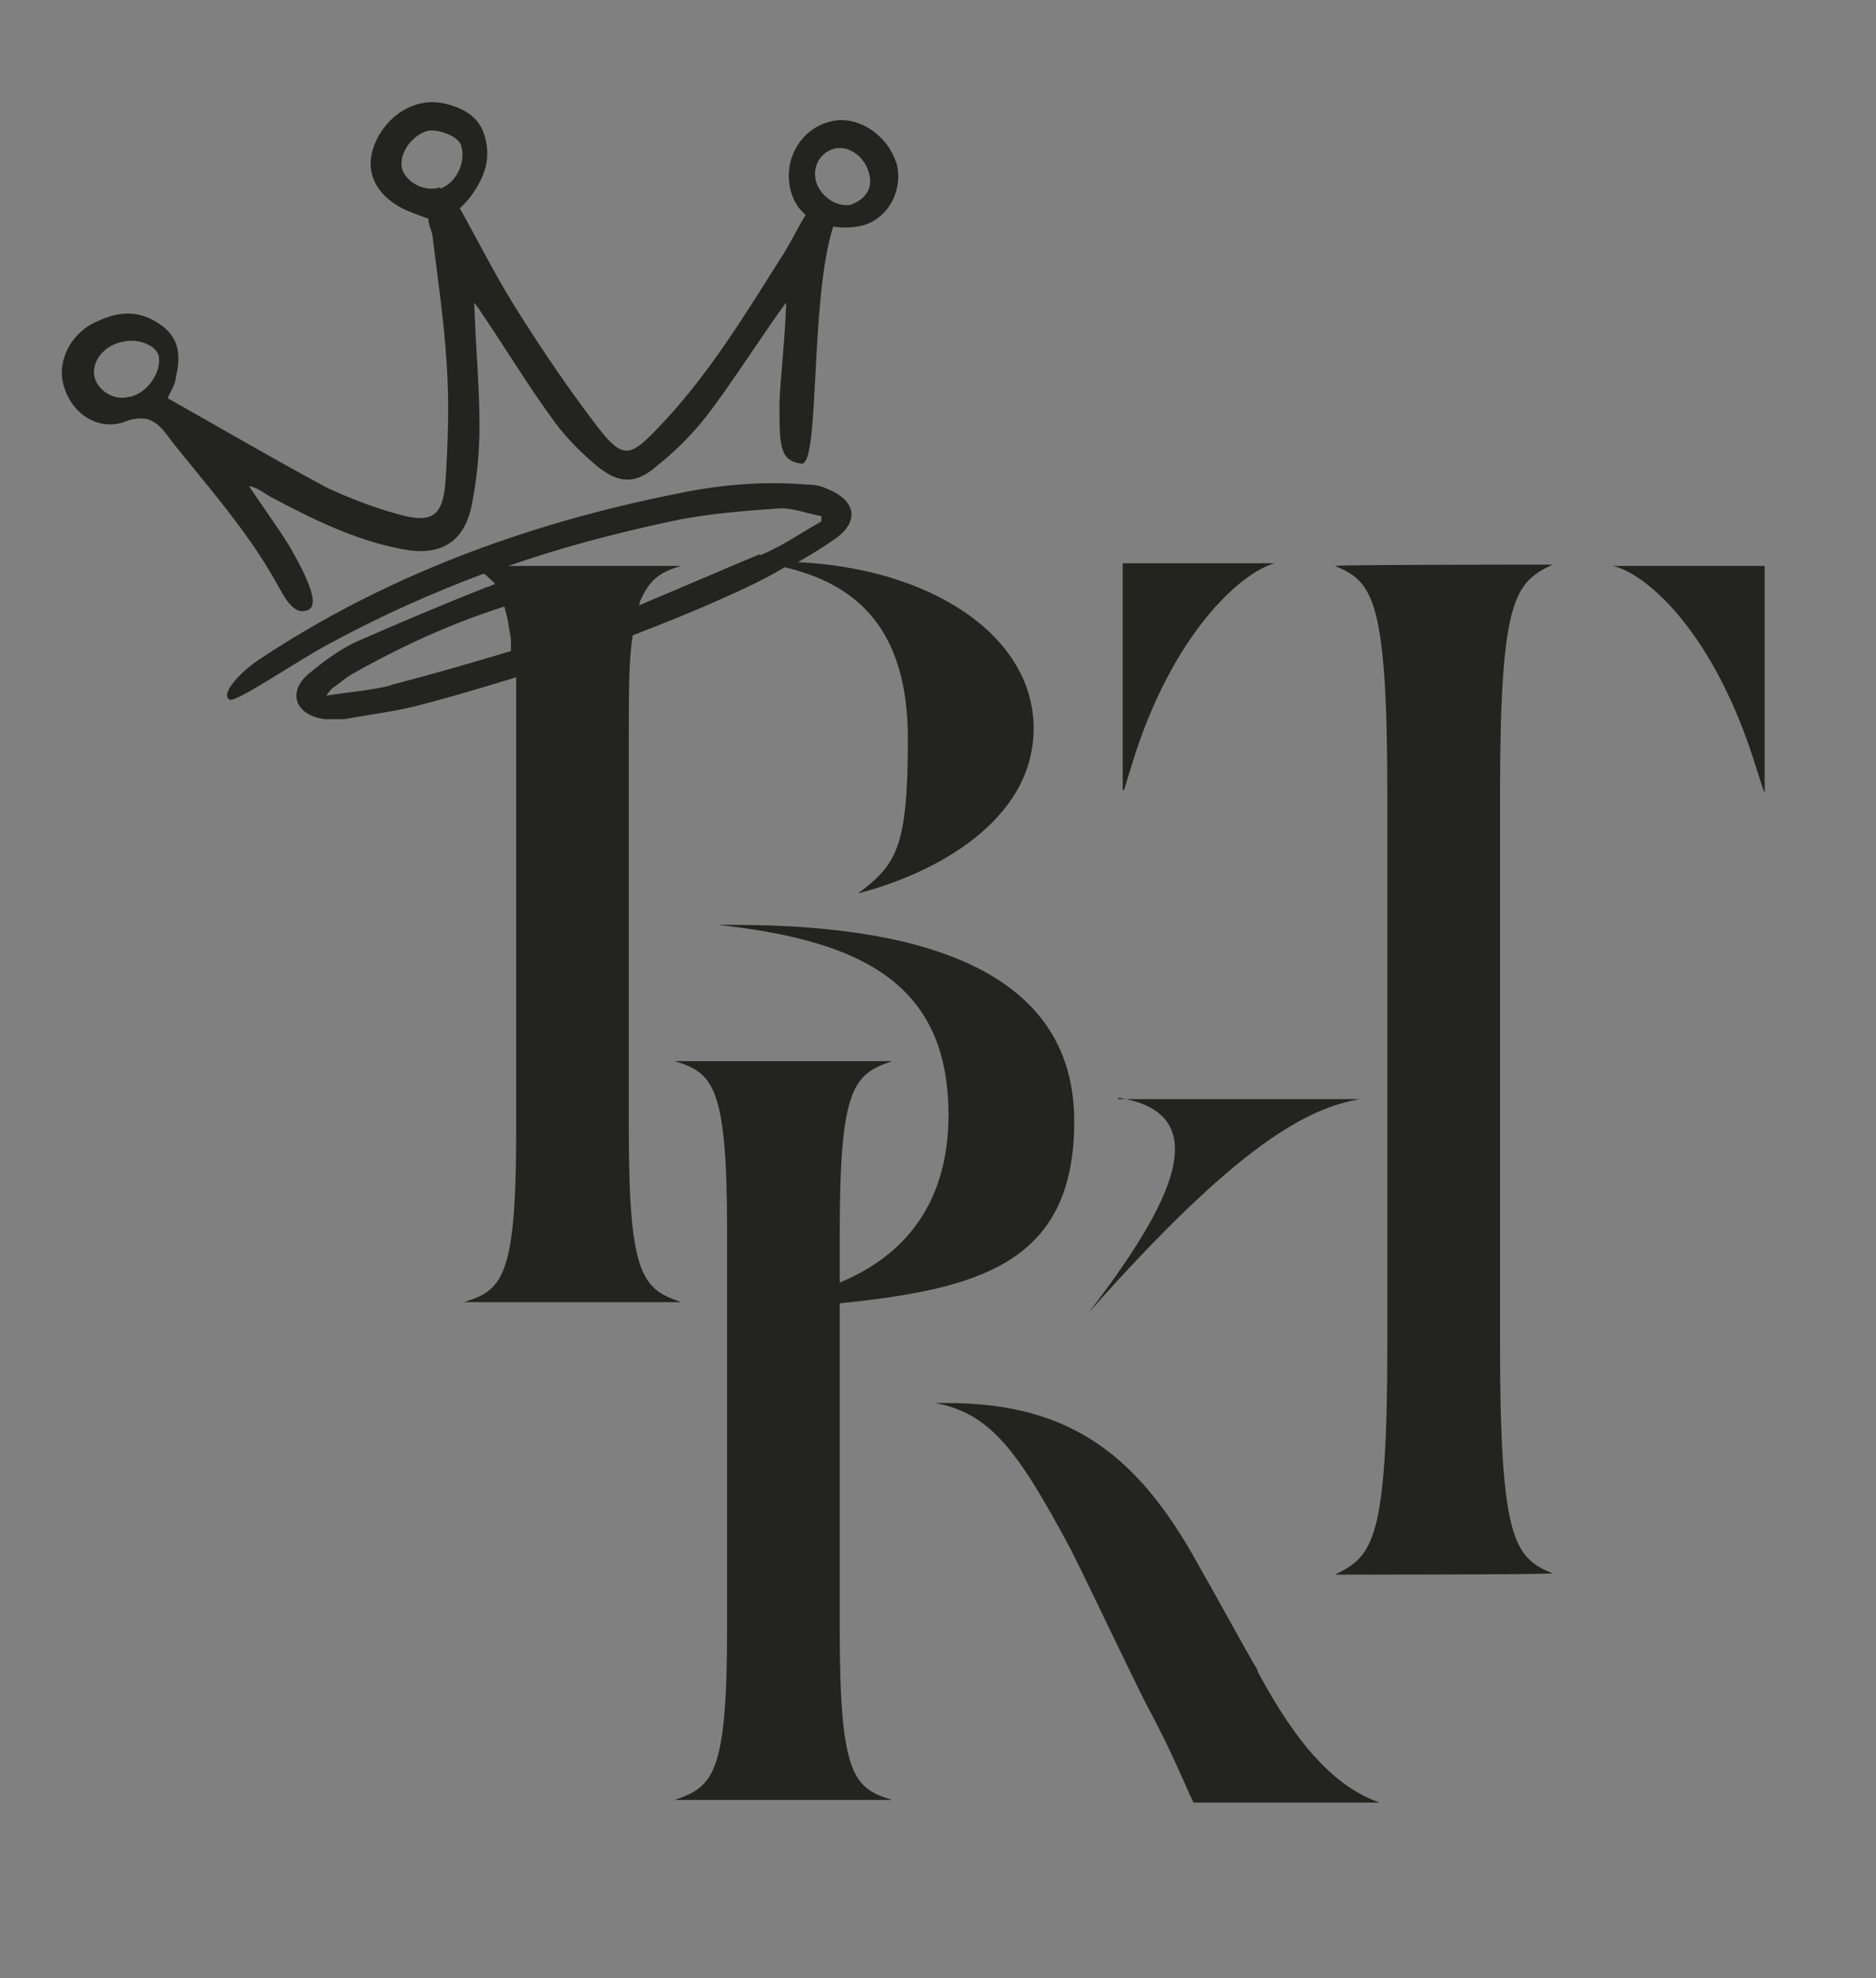
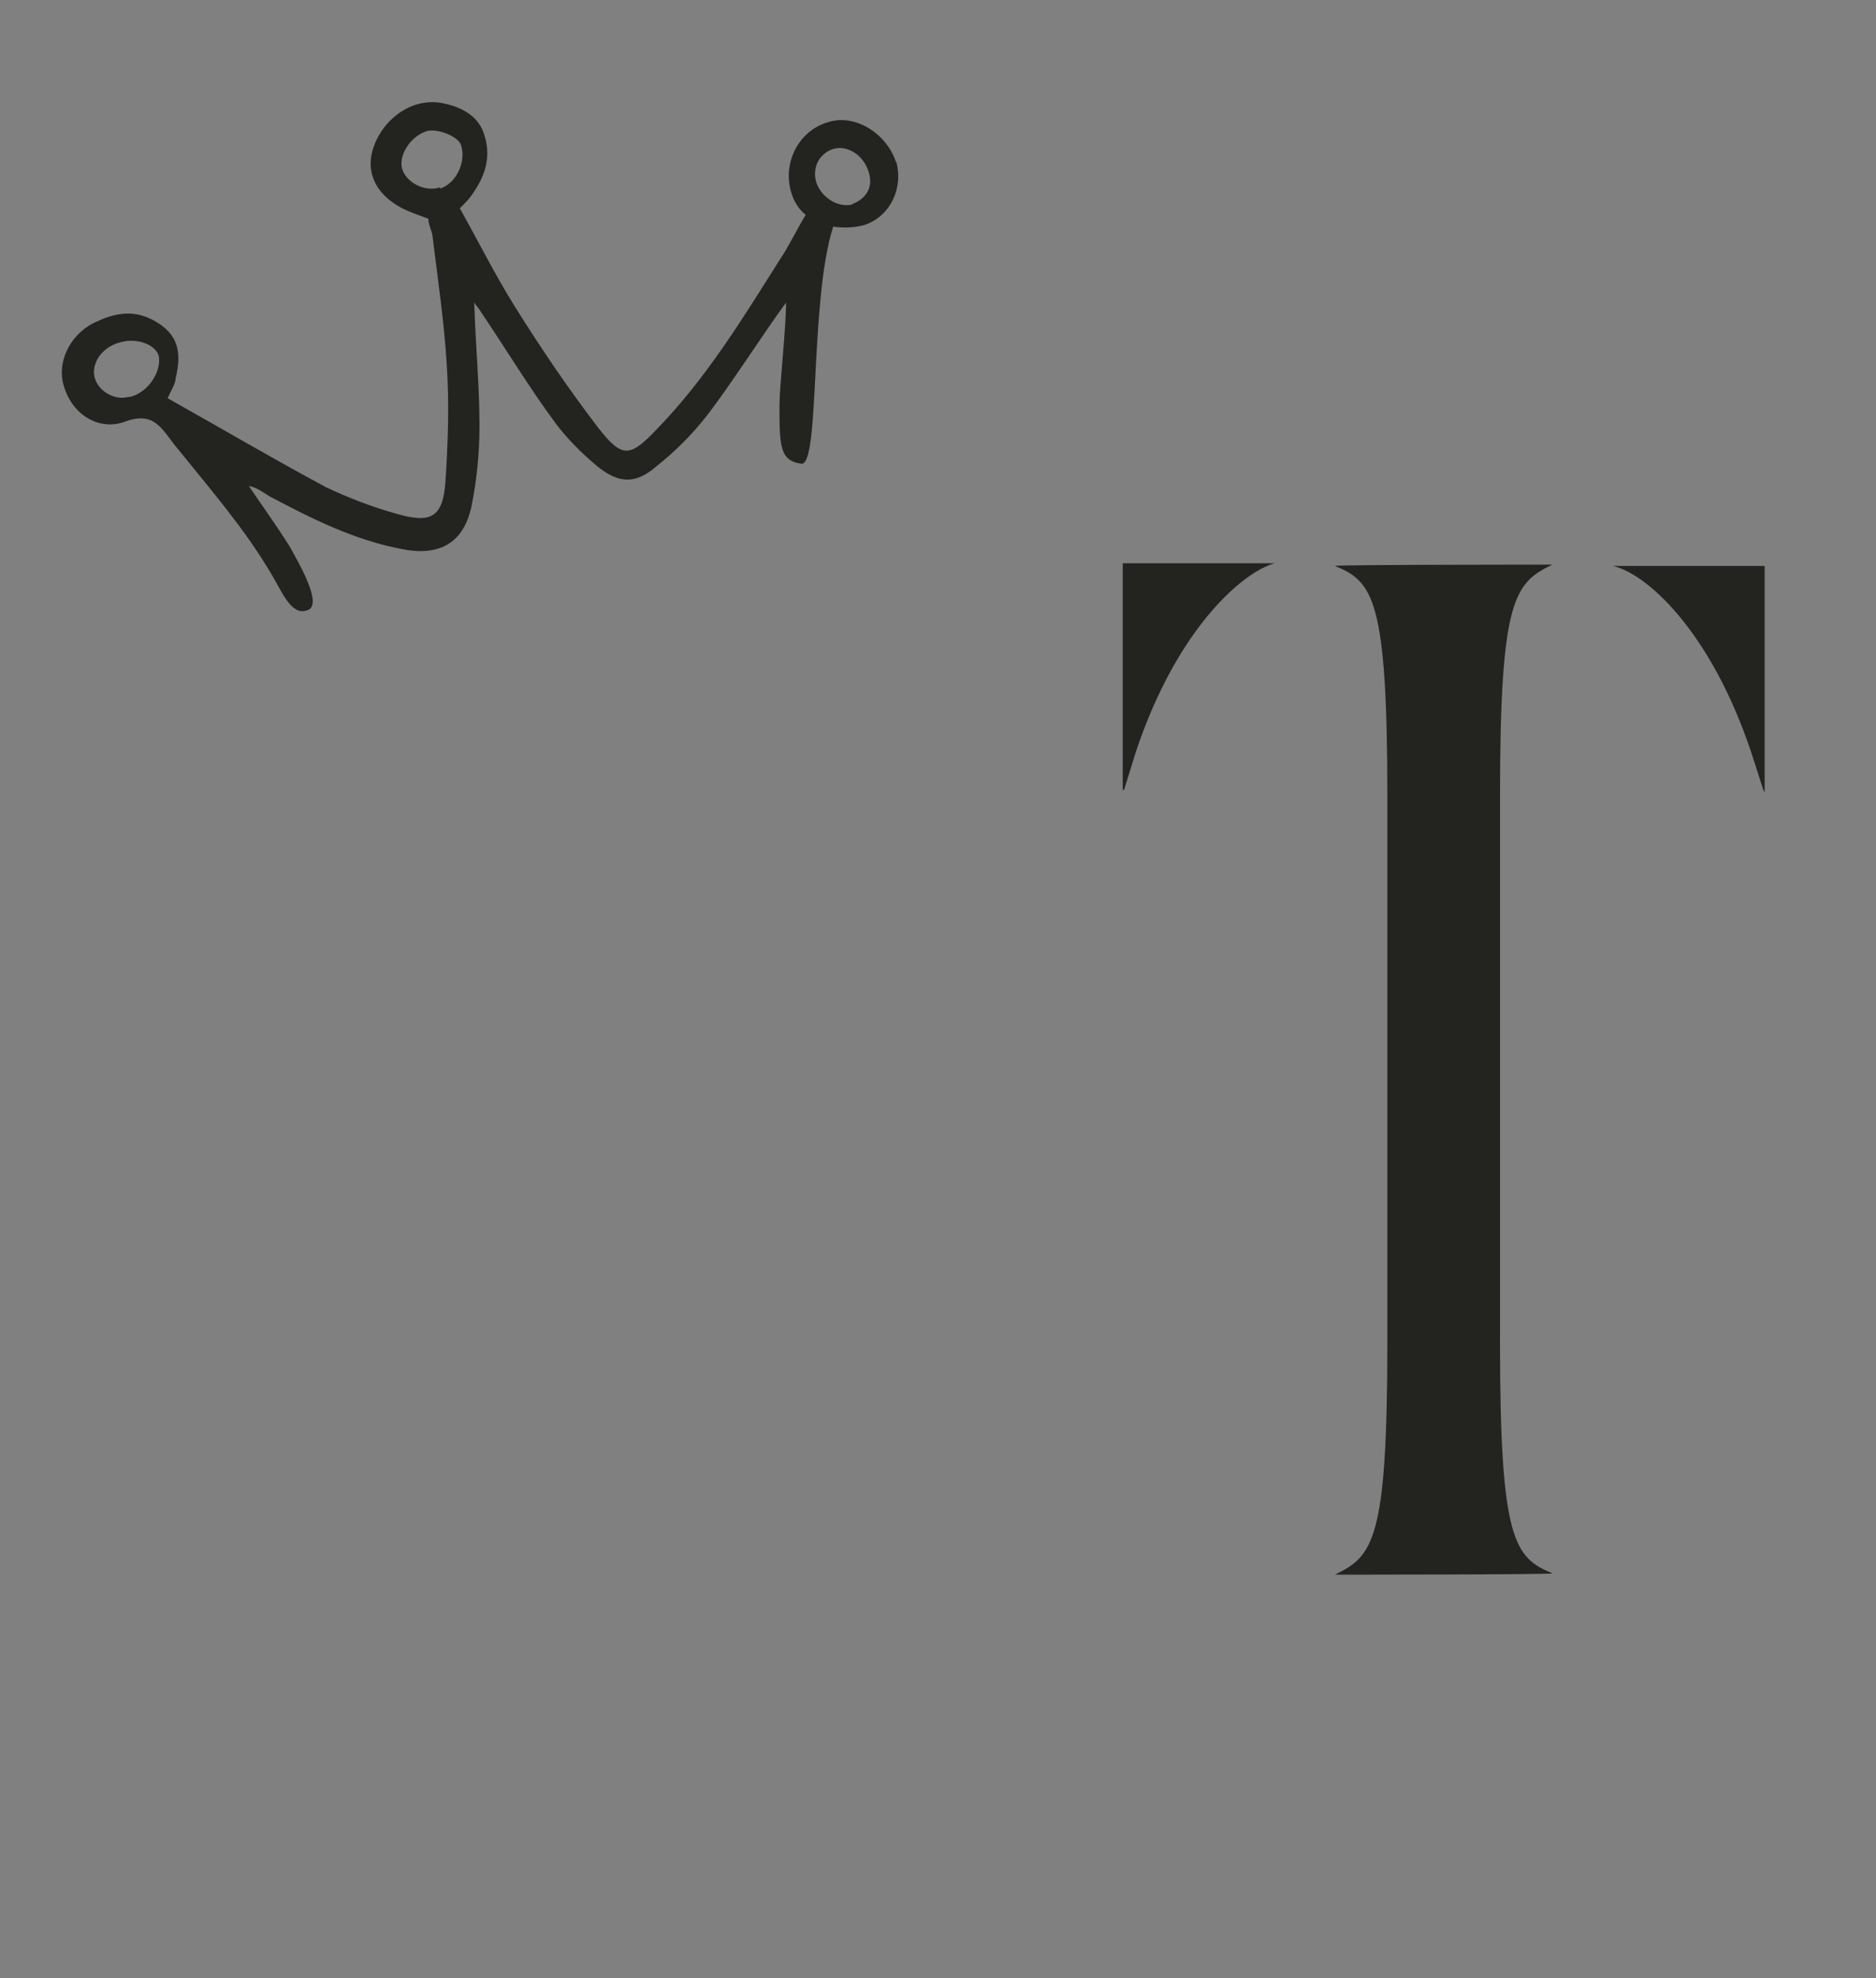
<svg xmlns="http://www.w3.org/2000/svg" id="Calque_1" viewBox="0 0 143.2 151">
  <rect x="0" y="0" width="143.2" height="151" fill="#808080" stroke="none" />
  <defs>
    <style>      .st0 {        fill: #fff;      }      .st1 {        fill: #232320;      }    </style>
  </defs>
-   <path class="st1" d="M60.6,43.1c1-.6,1.9-1.1,2.9-1.8,2.2-1.4,1.9-3.1-.4-4-.4-.2-.9-.3-1.4-.3-3.4-.3-6.8,0-10.1.7-11.5,2.3-22.3,6.3-31.9,12.7-1.2.8-2.9,2.5-2.2,3,.5.3,5.2-3,7.9-4.4,3.7-2,7.5-3.7,11.5-5.2.1,0,.3.2.4.3.2.2.4.3.5.5-.2,0-.4.2-.6.2-3.3,1.3-6.6,2.7-9.8,4.1-1.4.6-2.7,1.6-3.8,2.5-1.7,1.4-1.1,3.2,1.2,3.5.5,0,1,0,1.5,0,2.1-.4,4.1-.6,6.2-1.2,2.3-.6,4.6-1.3,6.9-2,0,1.2,0,2.6,0,4.3v30.5c0,11.1-1.1,12-4,12.9h0c0,0,16.6,0,16.6,0h0c-2.9-1-4-1.9-4-13v-30.5c0-3.2,0-5.6.3-7.4,2.3-.9,4.6-1.8,6.8-2.8,1.6-.7,3.3-1.5,4.8-2.4,5.5,1.3,9.4,4.7,9.4,13.1s-.9,9.6-3.8,11.8h0c5.8-1.5,13.4-5.5,13.4-12.6s-7.9-12.3-18.3-12.7h0ZM29.9,52.3c-1.5.4-3.1.5-5,.8.3-.4.4-.5.5-.6.5-.3.9-.7,1.4-1,3.7-2.1,7.6-3.9,11.7-5.2.1.4.2.8.3,1.2,0,.4.2.9.2,1.5,0,.2,0,.4,0,.7-3,.9-6.1,1.8-9.2,2.6h0ZM58,42.3c-3.1,1.3-6.1,2.6-9.2,3.9,0-.2.1-.4.2-.6.7-1.5,1.6-2,3-2.4h0c0,0-13.2,0-13.2,0,4-1.4,8.2-2.5,12.4-3.4,2.8-.6,5.6-.8,8.4-1,1,0,2,.4,3.1.6v.4c-1.6.9-3,1.9-4.7,2.6h0Z" />
-   <path class="st1" d="M96,127.5c-.9-1.5-3.4-6.1-4.5-8-4.6-8.4-9.8-12.4-19.2-12.4h-.9c4.2.8,6.3,3.6,10.4,11.3,1.5,3,4,8.3,5.7,11.7,1.9,3.5,2.8,5.8,3.6,7.5h14.2c-3.4-1.2-6.3-4.4-9.3-10h0ZM85.4,83.8h0c7.6,1.2,4,8.2-2.3,16.4h0c11.6-13.1,16.8-15.6,20.7-16.3h0c0,0-18.5,0-18.5,0Z" />
-   <path class="st1" d="M64.1,99.3v25.2c0,11.1,1.1,12,4,12.9h0c0,0-16.6,0-16.6,0h0c2.9-1,4-1.9,4-13v-30.5c0-11.1-1.1-12-4-12.9h0c0,0,16.6,0,16.6,0h0c-2.9,1-4,1.9-4,13v3.9c5.1-2.1,8.3-6.2,8.3-12.8,0-10-6.6-13.3-17.6-14.5h0c0,0,1.2,0,1.2,0,15.8,0,26,4.2,26,15s-7.2,12.8-18,13.9h0Z" />
  <path class="st1" d="M85.7,60.3v-17.3h11.6c-2.3.6-7.4,4.8-10.6,14.4l-.9,2.9h0ZM101.9,120.2h0c2.9-1.4,4-2.6,4-17.7v-41.7c0-15.1-1.1-16.4-4-17.6h0c0-.1,16.6-.1,16.6-.1h0c-2.9,1.4-4,2.6-4,17.7v41.7c0,15.1,1.1,16.4,4,17.6h0c0,.1-16.6.1-16.6.1ZM134.6,60.3l-.9-2.8c-3.2-9.6-8.2-13.8-10.6-14.3h0c0,0,11.6,0,11.6,0v17.3h0Z" />
  <path class="st1" d="M68.4,12.4c-.7-2.2-3.1-3.7-5.1-3.1-2.3.6-3.6,3.1-2.9,5.4.2.7.6,1.3,1.1,1.7-.5.8-1.4,2.6-1.9,3.3-2.9,4.6-5.7,9.2-9.5,13.1-2,2.1-2.6,2.2-4.4-.1-2.3-3-4.4-6.1-6.4-9.3-1.5-2.4-2.8-5-4.2-7.5.4-.4.7-.7.9-1,1-1.4,1.5-2.8,1-4.5-.4-1.5-1.7-2.2-3.1-2.5-2.2-.5-4.4.9-5.3,3.1-.8,2,0,3.8,2.1,4.9.6.3,1.2.5,2,.8,0,.4.2.8.3,1.2.4,3.3.9,6.6,1.1,9.9.2,3,.1,6-.1,9-.2,2.7-1.1,3.2-3.8,2.4-1.8-.5-3.6-1.2-5.3-2-4.1-2.2-8-4.5-12.1-6.8.3-.7.6-1.1.6-1.5.5-2,.2-3.4-1.6-4.4-1.4-.8-2.8-.7-4.3,0-2,.8-3.1,2.9-2.7,4.7.6,2.5,2.8,3.7,4.7,3,2.4-.9,2.9.7,4.1,2.1,2.5,3.1,5.1,6.1,7.1,9.5.8,1.3,1.5,3.2,2.7,2.8,1.3-.3-.4-3.3-1.3-4.9-1-1.6-2.1-3.1-3.1-4.6.6.1,1.1.5,1.6.8,3.2,1.7,6.4,3.3,10,4,2.9.6,4.8-.4,5.4-3.3.4-2,.6-4,.6-6.1,0-3.1-.3-6.1-.4-9.4.2.3.4.5.5.7,1.9,2.8,3.7,5.8,5.7,8.5.9,1.2,2,2.3,3.2,3.3,1.6,1.3,2.9,1.4,4.5,0,1.4-1.1,2.7-2.4,3.8-3.8,1.8-2.3,4.4-6.4,6.1-8.7,0,2-.5,6.4-.5,7.8,0,3.1,0,4.3,1.7,4.5,1.4,0,.6-12.5,2.4-18.1.7.1,1.5.1,2.3-.1,2-.6,3.1-2.8,2.5-4.9h0ZM9.8,30.3c-1.1.3-2.4-.5-2.6-1.6-.2-1.1.7-2.3,2.1-2.6,1.2-.3,2.5.2,2.8,1,.3,1.2-.8,2.9-2.2,3.2h0ZM33.6,14.3c-1.2.4-2.6-.4-2.9-1.4s.6-2.5,1.9-2.9c.8-.2,2.4.4,2.6,1.1.4,1.3-.4,2.9-1.6,3.3h0ZM65.1,15.6c-1.1.3-2.4-.5-2.8-1.7-.3-1.1.2-2.1,1.2-2.5,1.1-.4,2.4.4,2.8,1.7.4,1.2-.2,2.1-1.3,2.5h0Z" />
-   <path class="st0" d="M211.4,214.1h0c0-.1,0,0,0,0h.1-.1M-71.5,214V-68.8H211.2V214H-71.5M211.5-69H-71.8V214.2H211.5V-69" />
</svg>